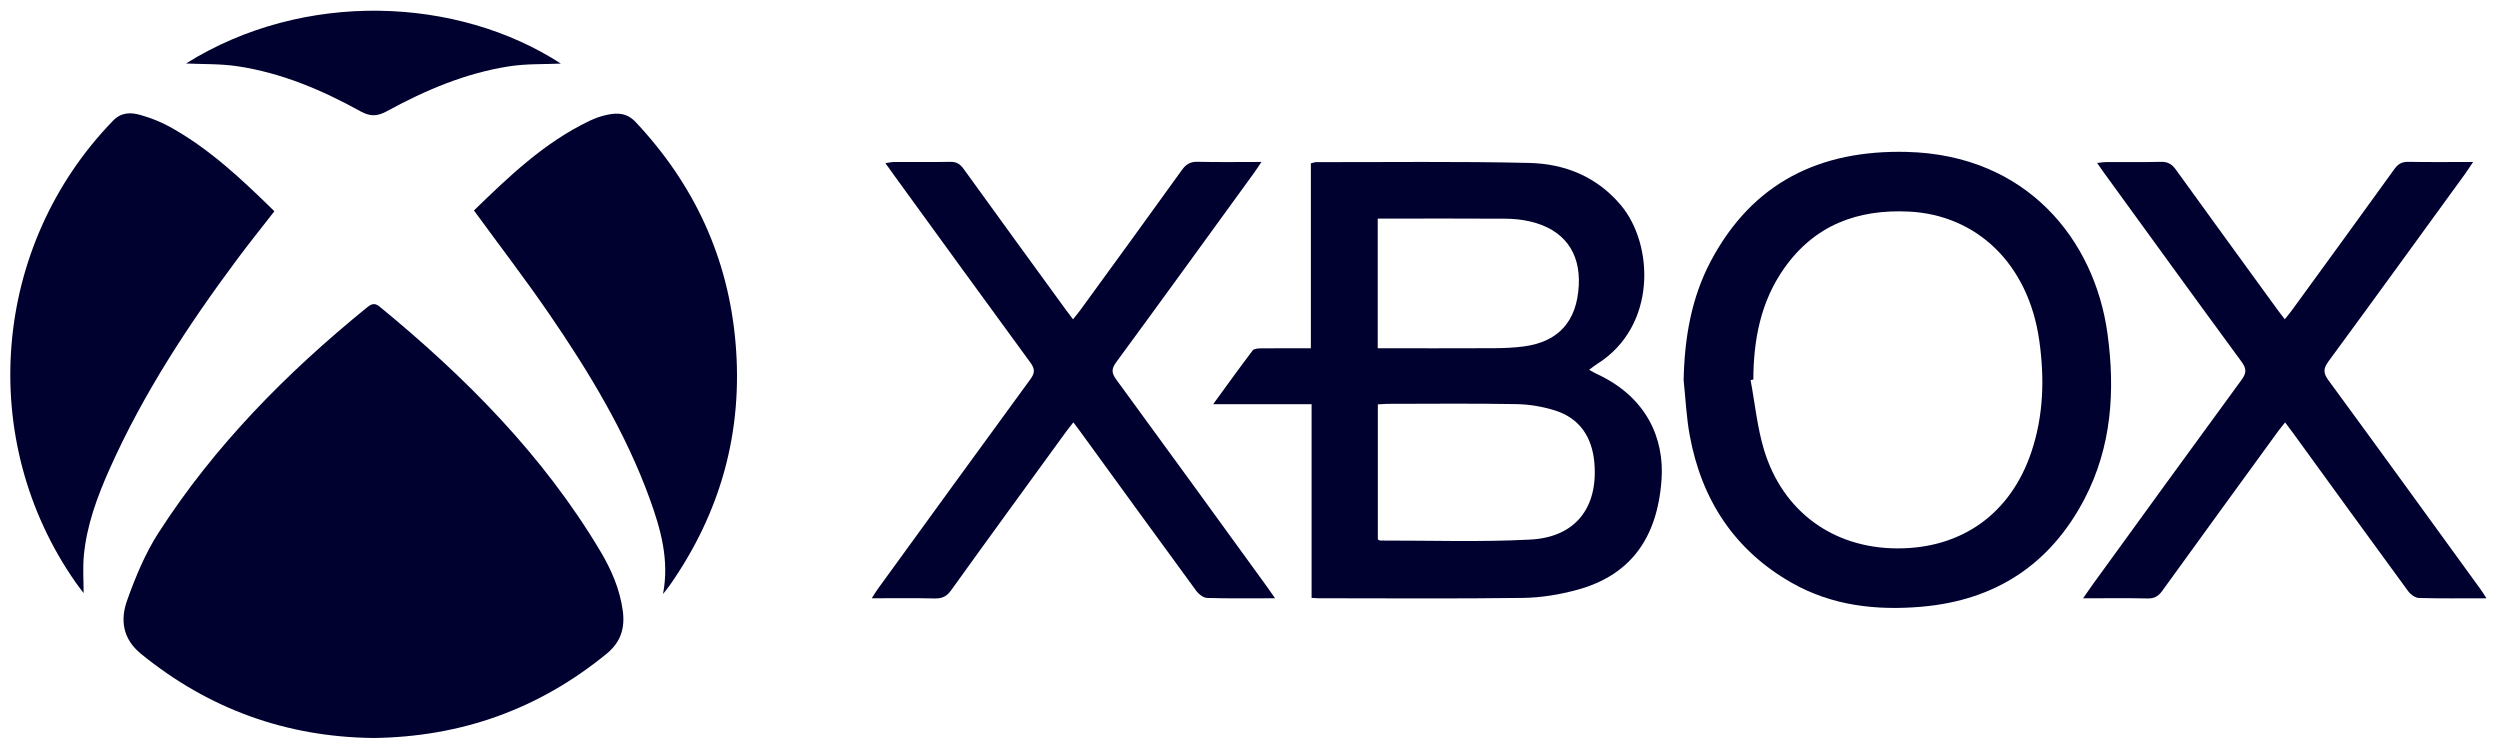
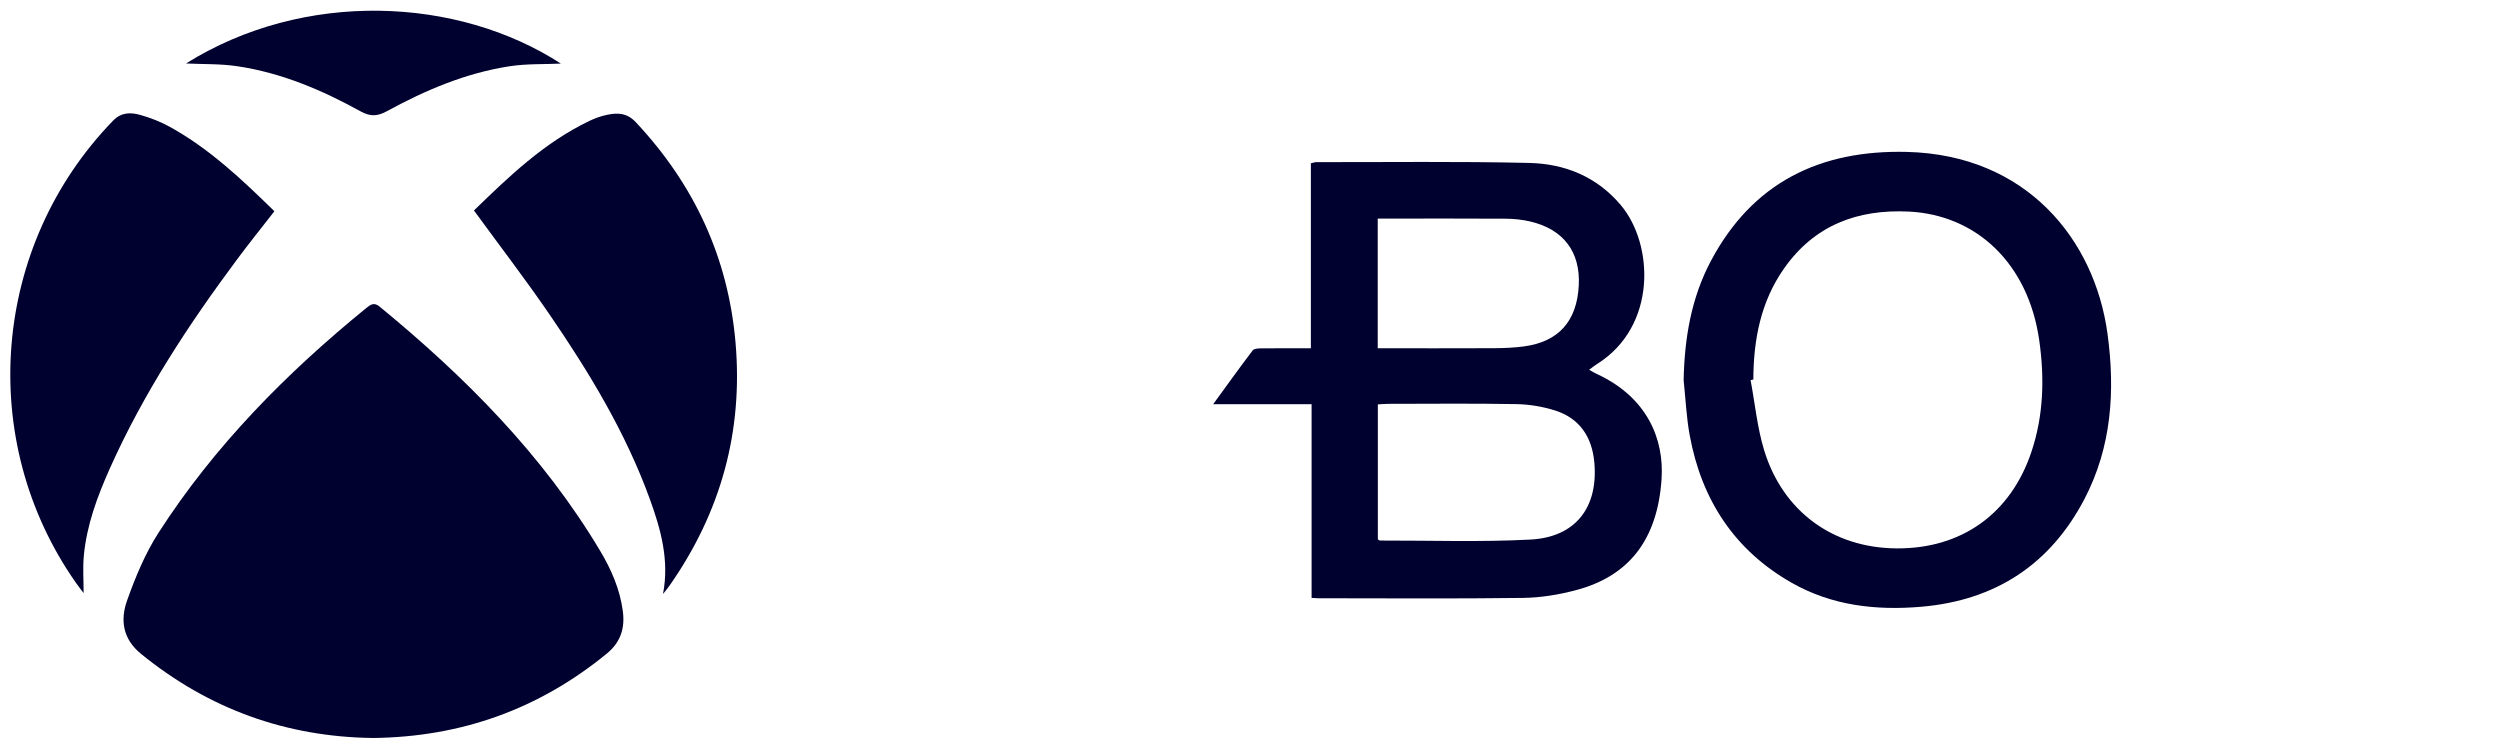
<svg xmlns="http://www.w3.org/2000/svg" width="110" height="33" viewBox="0 0 110 33" fill="none">
  <g clip-path="url(#clip0_427_6860)">
    <path d="M16.392 32.471C12.588 32.421 9.184 31.197 6.203 28.768C5.392 28.108 5.287 27.27 5.595 26.412C5.96 25.39 6.385 24.36 6.968 23.452C9.434 19.617 12.601 16.415 16.122 13.548C16.307 13.398 16.461 13.292 16.698 13.487C20.473 16.587 23.886 20.015 26.409 24.241C26.895 25.056 27.275 25.922 27.403 26.879C27.505 27.639 27.313 28.256 26.692 28.764C23.703 31.208 20.282 32.431 16.392 32.472V32.471Z" fill="#00012E" />
    <path d="M69.919 16.27C70.056 16.345 70.154 16.406 70.258 16.454C72.46 17.469 73.233 19.3 73.108 21.096C72.925 23.743 71.678 25.338 69.377 25.957C68.612 26.164 67.806 26.297 67.016 26.308C64.009 26.348 61.003 26.324 57.995 26.323C57.922 26.323 57.849 26.315 57.71 26.307V17.785H53.379C54.005 16.926 54.551 16.164 55.118 15.418C55.178 15.339 55.356 15.329 55.481 15.328C56.19 15.32 56.9 15.324 57.678 15.324V7.186C57.797 7.158 57.853 7.134 57.908 7.134C61.033 7.138 64.16 7.096 67.283 7.169C68.85 7.205 70.257 7.769 71.315 9.024C72.773 10.754 72.913 14.363 70.268 16.018C70.159 16.086 70.059 16.169 69.92 16.271L69.919 16.27ZM60.625 23.733C60.675 23.759 60.7 23.784 60.725 23.784C62.93 23.779 65.14 23.857 67.34 23.741C69.322 23.637 70.327 22.333 70.151 20.349C70.052 19.239 69.512 18.402 68.416 18.059C67.875 17.889 67.29 17.791 66.723 17.781C64.843 17.747 62.963 17.767 61.083 17.769C60.939 17.769 60.795 17.784 60.625 17.793V23.732V23.733ZM60.621 15.324C62.359 15.324 64.043 15.329 65.727 15.321C66.169 15.318 66.615 15.301 67.053 15.242C68.58 15.039 69.386 14.131 69.466 12.556C69.542 11.08 68.792 10.084 67.319 9.743C66.977 9.664 66.618 9.626 66.266 9.623C64.549 9.612 62.833 9.618 61.116 9.618H60.62V15.324H60.621Z" fill="#00012E" />
    <path d="M74.08 16.728C74.117 14.889 74.412 13.117 75.276 11.487C77.109 8.032 80.074 6.589 83.904 6.684C89.176 6.815 92.165 10.544 92.73 14.683C93.073 17.201 92.912 19.661 91.721 21.947C90.216 24.834 87.802 26.414 84.55 26.696C82.548 26.869 80.605 26.65 78.835 25.643C76.309 24.207 74.865 21.982 74.347 19.151C74.201 18.354 74.165 17.537 74.08 16.729V16.728ZM77.147 16.7C77.107 16.708 77.066 16.717 77.026 16.725C77.219 17.752 77.318 18.807 77.619 19.8C78.442 22.509 80.656 24.111 83.45 24.129C86.307 24.149 88.47 22.609 89.383 19.88C89.92 18.277 89.963 16.632 89.726 14.97C89.241 11.579 86.952 9.456 83.994 9.31C81.719 9.198 79.829 9.912 78.493 11.819C77.47 13.28 77.153 14.951 77.147 16.7V16.7Z" fill="#00012E" />
    <path d="M3.68 26.095C3.592 25.979 3.457 25.811 3.334 25.634C-1.059 19.361 -0.362 10.807 4.977 5.307C5.34 4.934 5.75 4.941 6.162 5.054C6.613 5.18 7.063 5.355 7.474 5.582C9.217 6.545 10.647 7.898 12.073 9.295C11.518 10.01 10.963 10.698 10.436 11.407C8.284 14.298 6.314 17.303 4.836 20.605C4.285 21.837 3.814 23.101 3.688 24.457C3.638 25.006 3.68 25.562 3.68 26.095Z" fill="#00012E" />
    <path d="M29.172 26.138C29.459 24.65 29.074 23.284 28.587 21.944C27.522 19.017 25.92 16.374 24.17 13.822C23.116 12.285 21.981 10.806 20.854 9.261C22.377 7.783 23.939 6.274 25.934 5.32C26.185 5.2 26.456 5.103 26.728 5.048C27.185 4.956 27.59 4.967 27.972 5.374C30.544 8.115 32.041 11.333 32.364 15.082C32.701 18.995 31.71 22.552 29.461 25.765C29.371 25.894 29.268 26.014 29.17 26.138H29.172Z" fill="#00012E" />
-     <path d="M56.104 26.324C55.042 26.324 54.081 26.339 53.118 26.31C52.956 26.306 52.75 26.153 52.645 26.01C50.947 23.694 49.262 21.368 47.573 19.045C47.471 18.904 47.365 18.766 47.229 18.582C47.105 18.742 47.004 18.864 46.91 18.992C45.221 21.316 43.527 23.636 41.852 25.969C41.654 26.245 41.452 26.34 41.123 26.332C40.224 26.31 39.324 26.324 38.357 26.324C38.468 26.154 38.539 26.032 38.621 25.917C40.858 22.838 43.09 19.758 45.337 16.686C45.536 16.414 45.545 16.236 45.341 15.959C43.355 13.248 41.384 10.526 39.408 7.807C39.27 7.617 39.133 7.425 38.957 7.179C39.112 7.157 39.217 7.13 39.323 7.129C40.152 7.125 40.982 7.137 41.811 7.121C42.079 7.115 42.239 7.21 42.394 7.425C43.892 9.502 45.401 11.571 46.907 13.643C46.994 13.761 47.084 13.877 47.214 14.05C47.34 13.89 47.448 13.762 47.547 13.627C49.036 11.579 50.528 9.534 52.005 7.478C52.189 7.223 52.376 7.111 52.695 7.119C53.597 7.14 54.5 7.126 55.505 7.126C55.366 7.331 55.276 7.471 55.179 7.605C53.16 10.384 51.147 13.167 49.114 15.936C48.9 16.227 48.902 16.407 49.112 16.695C51.334 19.729 53.54 22.774 55.749 25.818C55.852 25.959 55.949 26.103 56.102 26.323L56.104 26.324Z" fill="#00012E" />
-     <path d="M109.406 26.325C108.361 26.325 107.398 26.339 106.437 26.311C106.273 26.307 106.065 26.157 105.96 26.014C104.262 23.697 102.578 21.371 100.89 19.047C100.787 18.905 100.68 18.766 100.545 18.586C100.42 18.744 100.32 18.862 100.229 18.986C98.531 21.321 96.83 23.655 95.141 25.995C94.968 26.236 94.789 26.339 94.488 26.332C93.574 26.311 92.659 26.325 91.654 26.325C91.829 26.074 91.958 25.884 92.093 25.698C94.267 22.703 96.438 19.704 98.625 16.718C98.843 16.42 98.858 16.231 98.633 15.923C96.6 13.155 94.587 10.371 92.568 7.592C92.482 7.473 92.399 7.351 92.274 7.171C92.442 7.153 92.563 7.13 92.684 7.13C93.484 7.126 94.284 7.142 95.083 7.121C95.388 7.113 95.567 7.227 95.738 7.464C97.227 9.529 98.727 11.587 100.224 13.647C100.31 13.767 100.402 13.881 100.53 14.048C100.646 13.902 100.747 13.785 100.837 13.661C102.344 11.59 103.855 9.52 105.351 7.442C105.517 7.211 105.685 7.115 105.969 7.121C106.886 7.138 107.803 7.127 108.818 7.127C108.663 7.355 108.556 7.523 108.439 7.684C106.446 10.426 104.457 13.173 102.449 15.906C102.215 16.225 102.223 16.423 102.457 16.74C104.7 19.796 106.921 22.867 109.148 25.934C109.225 26.039 109.292 26.15 109.406 26.325Z" fill="#00012E" />
    <path d="M8.184 2.793C13.384 -0.457 20.137 -0.146 24.678 2.798C23.956 2.832 23.176 2.799 22.418 2.916C20.497 3.212 18.727 3.963 17.033 4.888C16.618 5.115 16.309 5.143 15.872 4.903C14.171 3.963 12.387 3.205 10.449 2.915C9.699 2.802 8.929 2.829 8.184 2.793H8.184Z" fill="#00012E" />
  </g>
  <defs>
    <clipPath id="clip0_427_6860">
      <rect width="108.954" height="32" fill="white" transform="translate(0.453 0.471)" />
    </clipPath>
  </defs>
</svg>